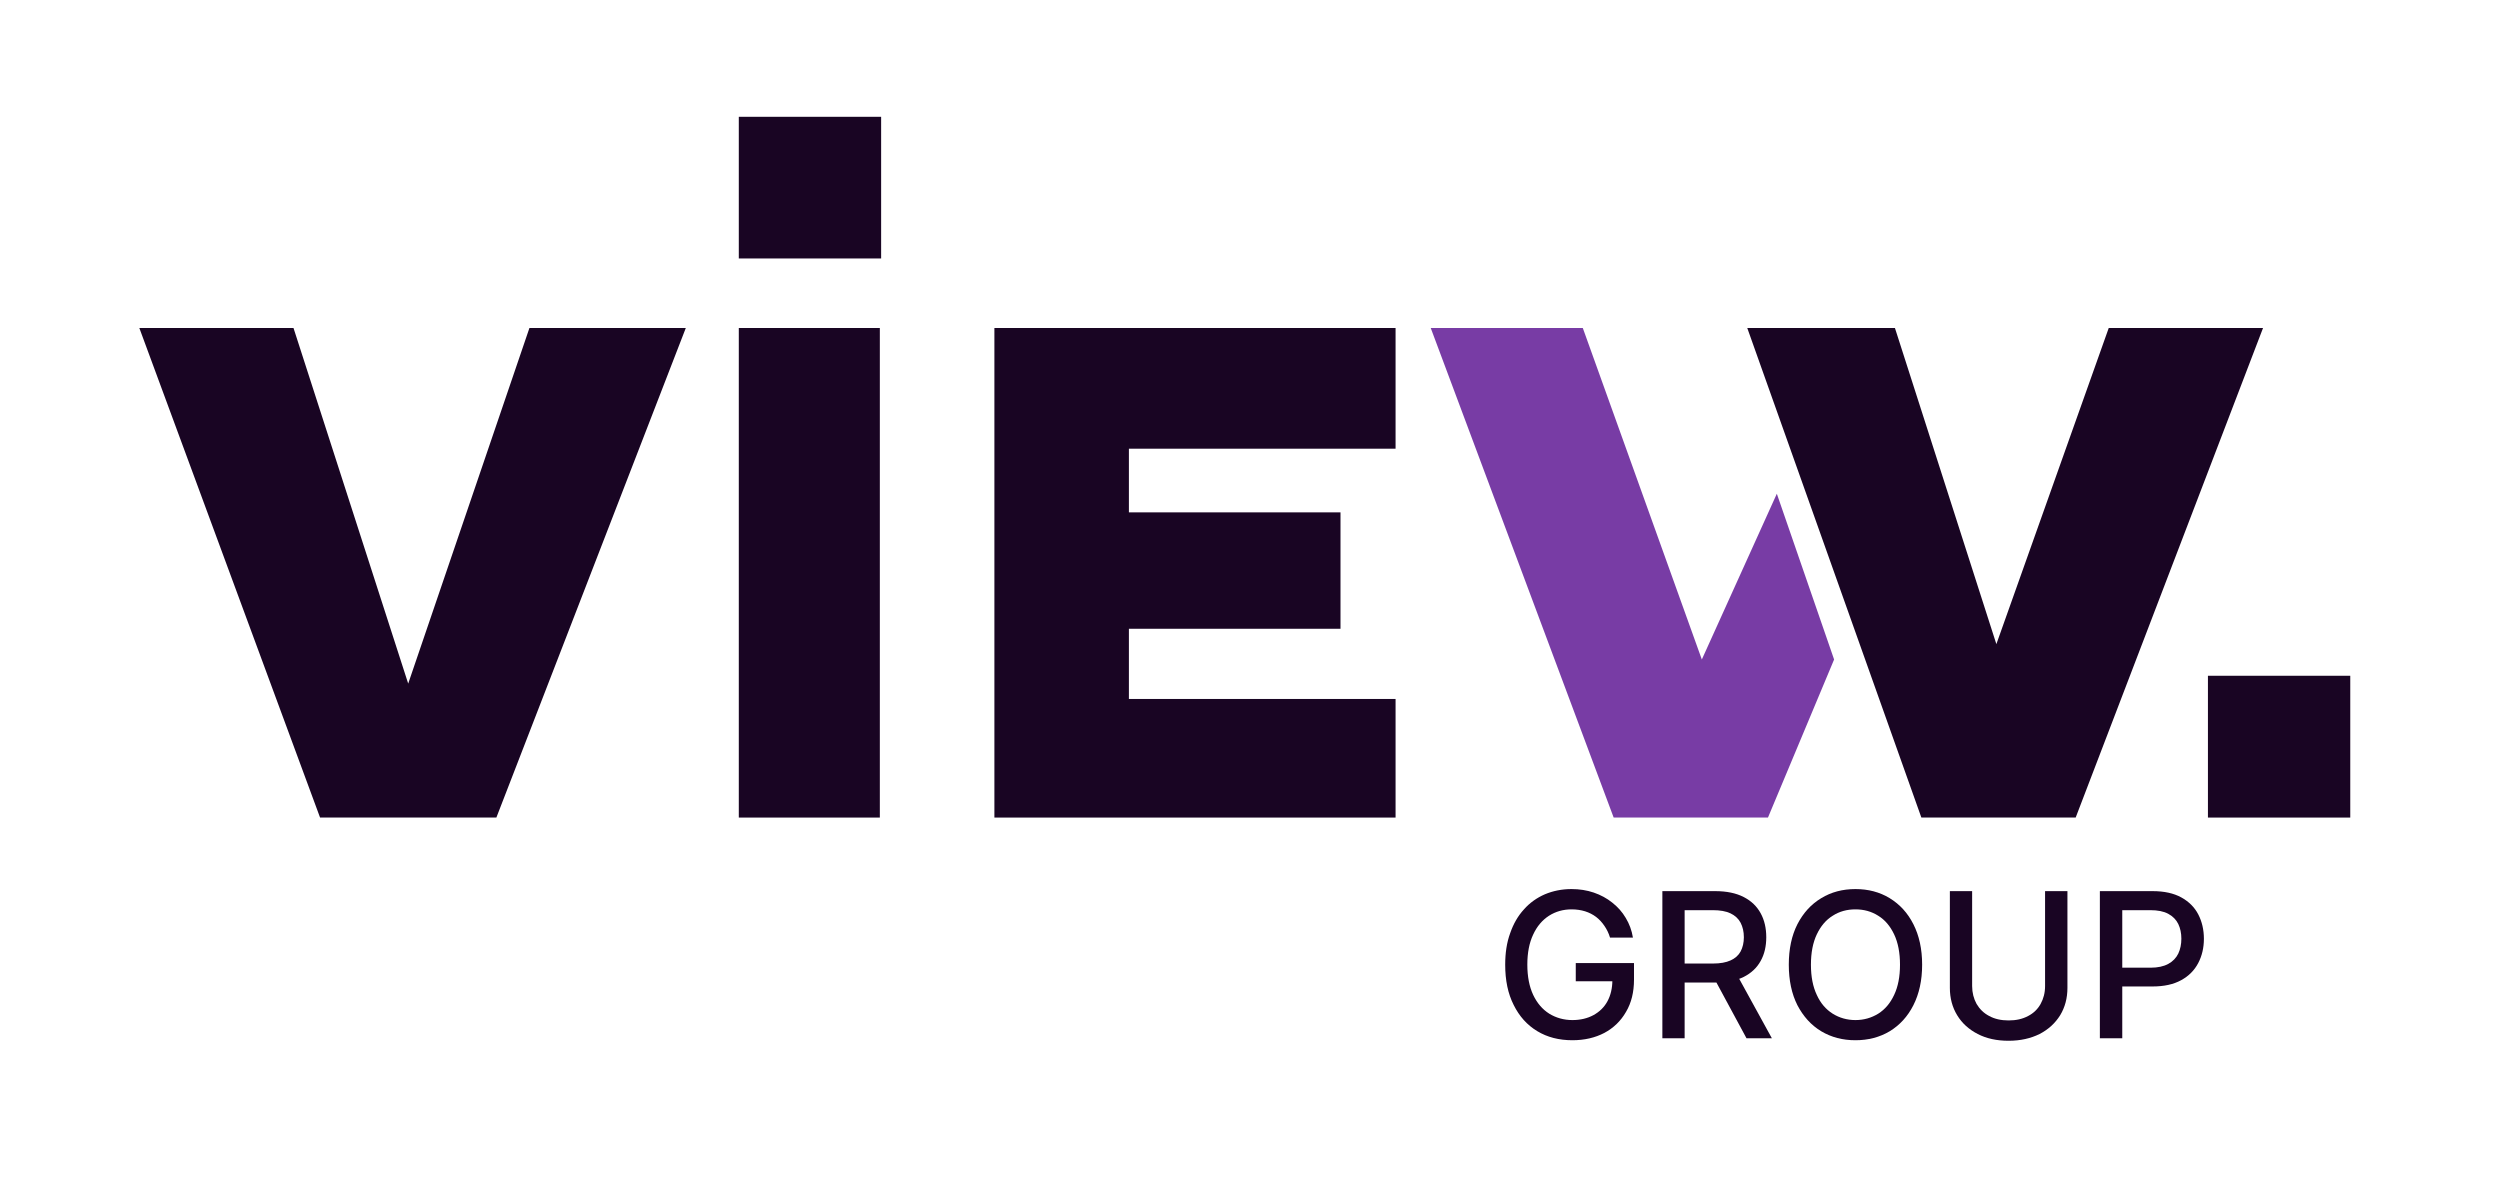
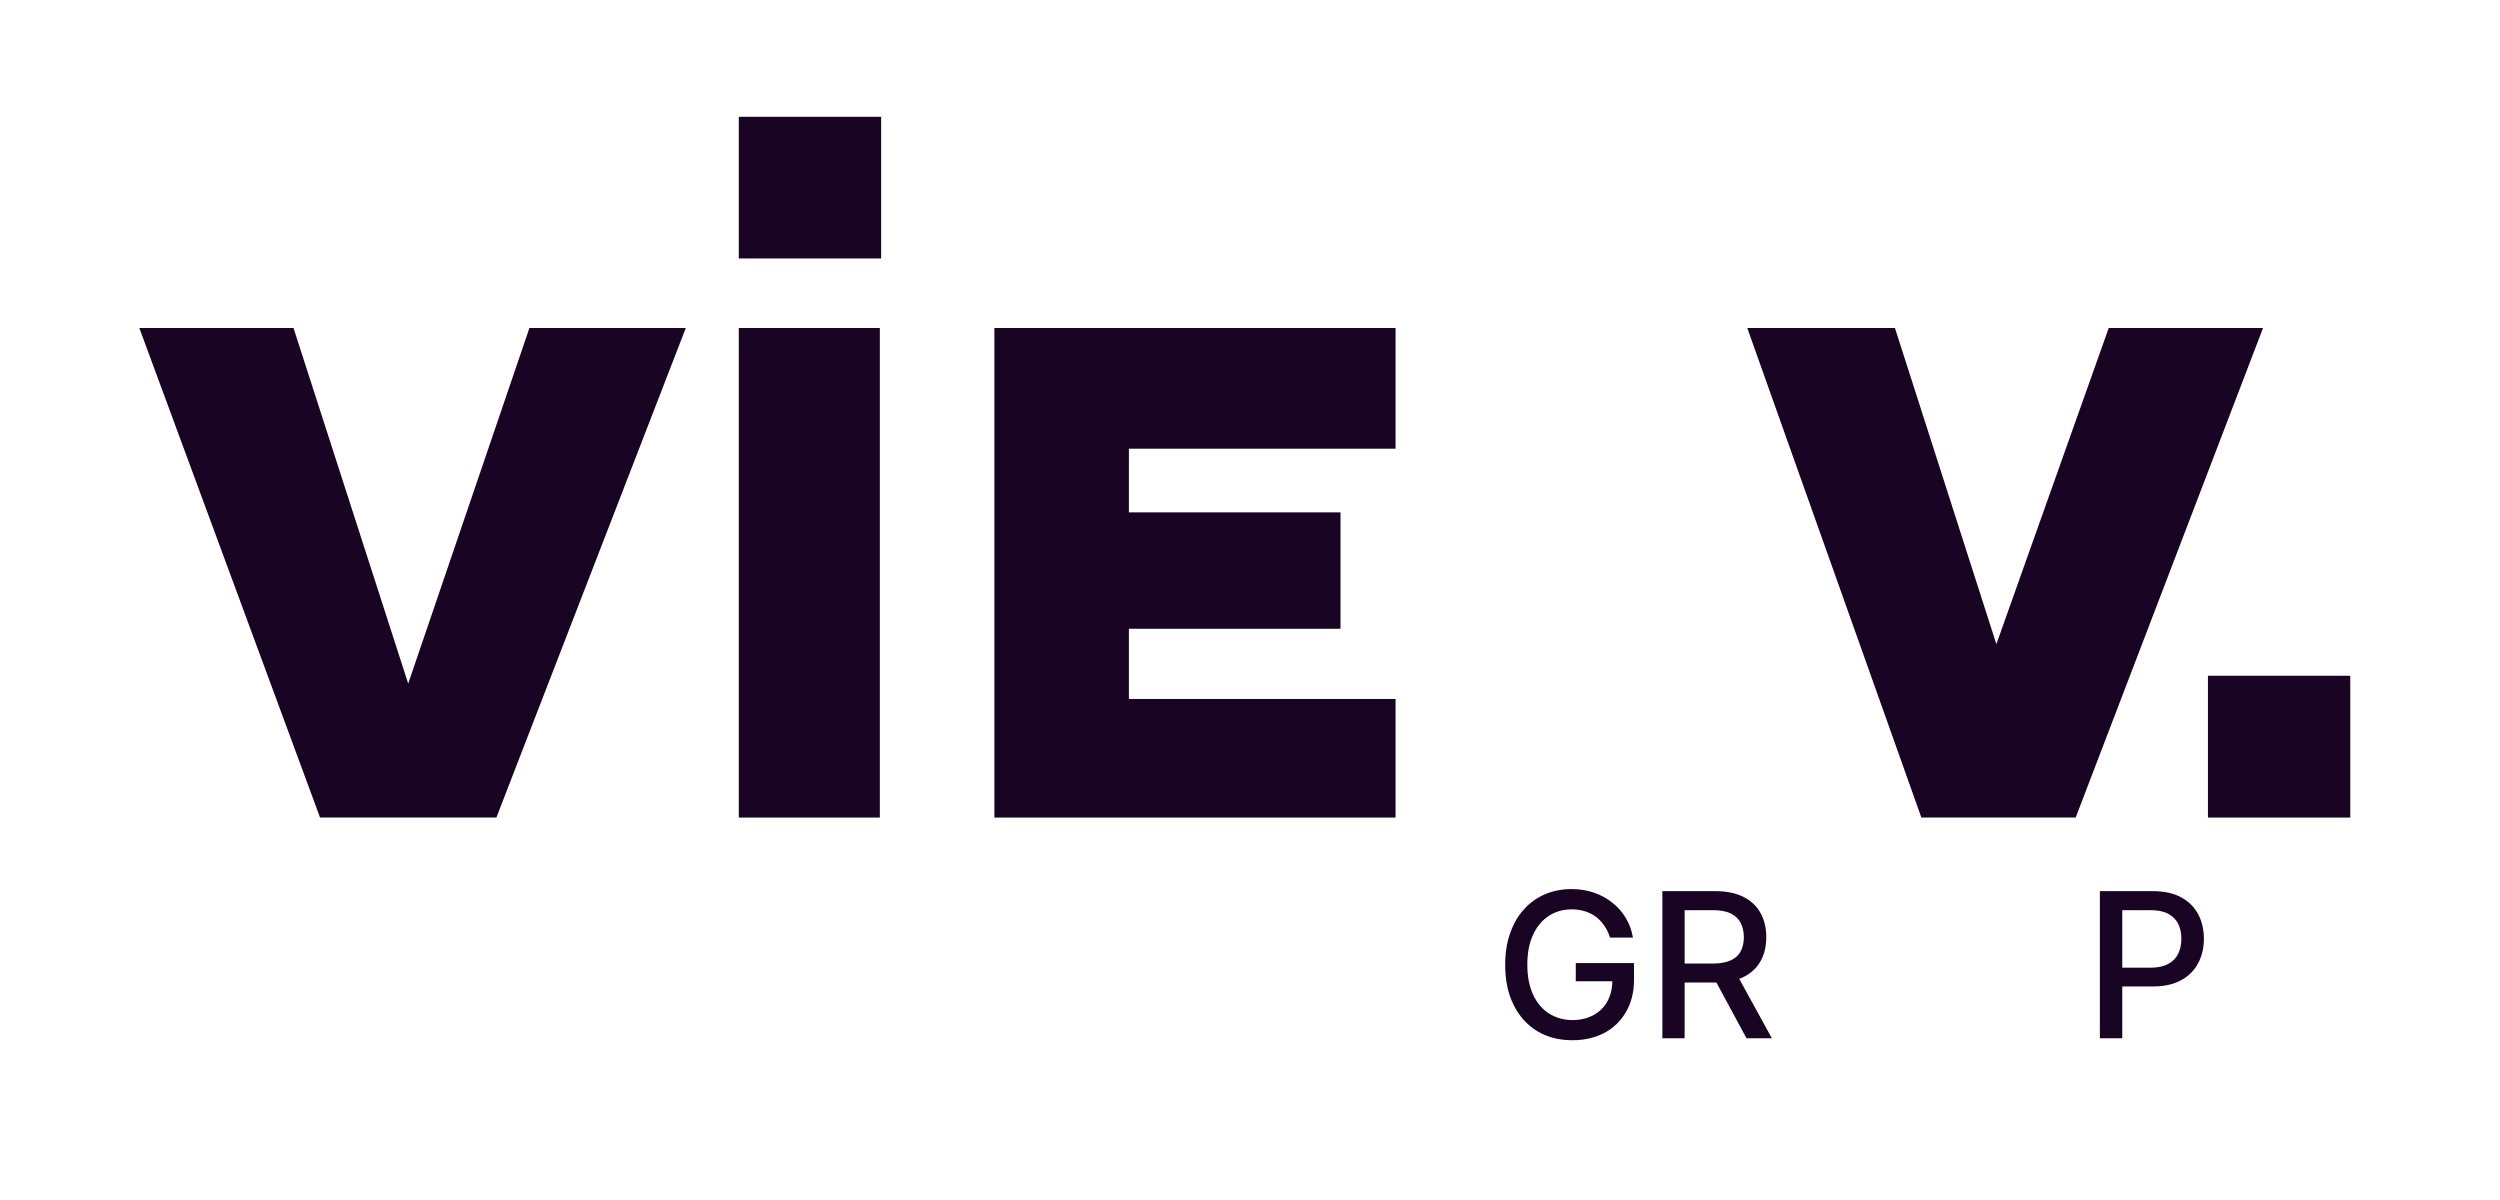
<svg xmlns="http://www.w3.org/2000/svg" width="100" zoomAndPan="magnify" viewBox="0 0 75 36" height="48" preserveAspectRatio="xMidYMid meet" version="1.0">
  <defs>
    <clipPath id="825baf3bd1">
      <path d="M 4.141 9 L 21 9 L 21 25 L 4.141 25 Z M 4.141 9 " clip-rule="nonzero" />
    </clipPath>
    <clipPath id="e1fca9792f">
      <path d="M 22 3.504 L 27 3.504 L 27 8 L 22 8 Z M 22 3.504 " clip-rule="nonzero" />
    </clipPath>
    <clipPath id="9e52b6d2b7">
      <path d="M 66 20 L 70.547 20 L 70.547 25 L 66 25 Z M 66 20 " clip-rule="nonzero" />
    </clipPath>
    <clipPath id="d509ac5ec3">
      <path d="M 45 26 L 50 26 L 50 31.234 L 45 31.234 Z M 45 26 " clip-rule="nonzero" />
    </clipPath>
    <clipPath id="d4c5f82adf">
      <path d="M 49 26 L 54 26 L 54 31.234 L 49 31.234 Z M 49 26 " clip-rule="nonzero" />
    </clipPath>
    <clipPath id="63c7d7eeb8">
      <path d="M 53 26 L 58 26 L 58 31.234 L 53 31.234 Z M 53 26 " clip-rule="nonzero" />
    </clipPath>
    <clipPath id="7437f1fad6">
      <path d="M 58 26 L 63 26 L 63 31.234 L 58 31.234 Z M 58 26 " clip-rule="nonzero" />
    </clipPath>
    <clipPath id="4c1e11f0df">
      <path d="M 62 26 L 67 26 L 67 31.234 L 62 31.234 Z M 62 26 " clip-rule="nonzero" />
    </clipPath>
  </defs>
-   <path fill="#783ca5" d="M 42.922 9.84 L 47.484 9.84 L 51.055 19.785 L 53.305 14.812 L 55.023 19.785 L 53.039 24.527 L 48.41 24.527 Z M 42.922 9.84 " fill-opacity="1" fill-rule="nonzero" />
  <g clip-path="url(#825baf3bd1)">
    <path fill="#190523" d="M 4.18 9.84 L 8.805 9.84 L 12.246 20.508 L 15.883 9.84 L 20.574 9.84 L 14.891 24.527 L 9.602 24.527 Z M 4.18 9.84 " fill-opacity="1" fill-rule="nonzero" />
  </g>
  <path fill="#190523" d="M 22.164 9.84 L 26.395 9.84 L 26.395 24.527 L 22.164 24.527 Z M 22.164 9.84 " fill-opacity="1" fill-rule="nonzero" />
  <path fill="#190523" d="M 41.867 9.84 L 29.832 9.84 L 29.832 24.527 L 41.867 24.527 L 41.867 20.969 L 33.867 20.969 L 33.867 18.863 L 40.215 18.863 L 40.215 15.371 L 33.867 15.371 L 33.867 13.461 L 41.867 13.461 Z M 41.867 9.84 " fill-opacity="1" fill-rule="nonzero" />
  <path fill="#190523" d="M 52.418 9.84 L 56.848 9.84 L 59.891 19.324 L 63.262 9.84 L 67.891 9.84 L 62.27 24.527 L 57.641 24.527 Z M 52.418 9.84 " fill-opacity="1" fill-rule="nonzero" />
  <g clip-path="url(#e1fca9792f)">
    <path fill="#190523" d="M 22.164 3.504 L 26.434 3.504 L 26.434 7.754 L 22.164 7.754 Z M 22.164 3.504 " fill-opacity="1" fill-rule="nonzero" />
  </g>
  <g clip-path="url(#9e52b6d2b7)">
    <path fill="#190523" d="M 66.238 20.273 L 70.508 20.273 L 70.508 24.527 L 66.238 24.527 Z M 66.238 20.273 " fill-opacity="1" fill-rule="nonzero" />
  </g>
  <g clip-path="url(#d509ac5ec3)">
    <path fill="#190523" d="M 48.301 28.129 C 48.262 27.996 48.203 27.879 48.133 27.777 C 48.062 27.672 47.98 27.582 47.883 27.508 C 47.785 27.434 47.676 27.379 47.555 27.34 C 47.43 27.301 47.293 27.281 47.148 27.281 C 46.898 27.281 46.672 27.344 46.469 27.473 C 46.27 27.602 46.109 27.789 45.996 28.035 C 45.879 28.281 45.82 28.582 45.82 28.938 C 45.82 29.297 45.879 29.598 45.996 29.848 C 46.113 30.094 46.273 30.281 46.477 30.41 C 46.68 30.535 46.914 30.602 47.172 30.602 C 47.414 30.602 47.625 30.551 47.805 30.453 C 47.984 30.355 48.125 30.219 48.223 30.039 C 48.32 29.859 48.371 29.648 48.371 29.406 L 48.547 29.438 L 47.273 29.438 L 47.273 28.891 L 49.02 28.891 L 49.02 29.391 C 49.02 29.762 48.941 30.086 48.781 30.355 C 48.625 30.629 48.406 30.84 48.129 30.988 C 47.852 31.133 47.531 31.207 47.172 31.207 C 46.77 31.207 46.418 31.117 46.117 30.934 C 45.812 30.75 45.578 30.488 45.41 30.148 C 45.238 29.809 45.156 29.41 45.156 28.941 C 45.156 28.59 45.203 28.273 45.305 27.996 C 45.402 27.715 45.539 27.477 45.719 27.281 C 45.895 27.082 46.105 26.934 46.348 26.828 C 46.59 26.727 46.855 26.672 47.145 26.672 C 47.383 26.672 47.605 26.707 47.812 26.777 C 48.02 26.848 48.207 26.949 48.367 27.078 C 48.531 27.207 48.668 27.359 48.773 27.539 C 48.879 27.715 48.953 27.91 48.988 28.129 Z M 48.301 28.129 " fill-opacity="1" fill-rule="nonzero" />
  </g>
  <g clip-path="url(#d4c5f82adf)">
    <path fill="#190523" d="M 49.871 31.148 L 49.871 26.734 L 51.453 26.734 C 51.797 26.734 52.082 26.793 52.309 26.91 C 52.539 27.027 52.707 27.191 52.82 27.398 C 52.934 27.605 52.988 27.848 52.988 28.117 C 52.988 28.387 52.934 28.625 52.82 28.828 C 52.707 29.035 52.535 29.195 52.309 29.309 C 52.078 29.422 51.793 29.477 51.449 29.477 L 50.25 29.477 L 50.25 28.906 L 51.391 28.906 C 51.605 28.906 51.781 28.875 51.918 28.812 C 52.055 28.75 52.156 28.66 52.219 28.543 C 52.281 28.426 52.316 28.281 52.316 28.117 C 52.316 27.949 52.281 27.805 52.219 27.684 C 52.156 27.562 52.055 27.469 51.918 27.402 C 51.781 27.336 51.602 27.305 51.383 27.305 L 50.539 27.305 L 50.539 31.148 Z M 52.062 29.156 L 53.156 31.148 L 52.395 31.148 L 51.32 29.156 Z M 52.062 29.156 " fill-opacity="1" fill-rule="nonzero" />
  </g>
  <g clip-path="url(#63c7d7eeb8)">
-     <path fill="#190523" d="M 57.664 28.941 C 57.664 29.414 57.574 29.816 57.402 30.156 C 57.23 30.496 56.992 30.754 56.691 30.938 C 56.391 31.117 56.047 31.207 55.664 31.207 C 55.277 31.207 54.938 31.117 54.637 30.938 C 54.332 30.754 54.098 30.492 53.922 30.156 C 53.75 29.816 53.664 29.41 53.664 28.941 C 53.664 28.469 53.75 28.066 53.922 27.727 C 54.098 27.387 54.332 27.129 54.637 26.945 C 54.938 26.762 55.277 26.672 55.664 26.672 C 56.047 26.672 56.391 26.762 56.691 26.945 C 56.992 27.129 57.23 27.387 57.402 27.727 C 57.574 28.066 57.664 28.469 57.664 28.941 Z M 57 28.941 C 57 28.582 56.941 28.277 56.824 28.031 C 56.707 27.785 56.551 27.598 56.348 27.473 C 56.145 27.344 55.918 27.281 55.664 27.281 C 55.406 27.281 55.18 27.344 54.98 27.473 C 54.777 27.598 54.621 27.785 54.504 28.031 C 54.387 28.277 54.328 28.582 54.328 28.941 C 54.328 29.301 54.387 29.602 54.504 29.848 C 54.617 30.098 54.777 30.281 54.98 30.41 C 55.18 30.535 55.41 30.602 55.664 30.602 C 55.918 30.602 56.145 30.535 56.348 30.41 C 56.551 30.281 56.707 30.098 56.824 29.848 C 56.941 29.602 57 29.301 57 28.941 Z M 57 28.941 " fill-opacity="1" fill-rule="nonzero" />
-   </g>
+     </g>
  <g clip-path="url(#7437f1fad6)">
-     <path fill="#190523" d="M 61.352 26.734 L 62.023 26.734 L 62.023 29.637 C 62.023 29.945 61.949 30.219 61.805 30.457 C 61.656 30.695 61.453 30.883 61.188 31.02 C 60.922 31.152 60.613 31.223 60.258 31.223 C 59.902 31.223 59.594 31.156 59.332 31.02 C 59.066 30.883 58.859 30.695 58.715 30.457 C 58.57 30.219 58.496 29.945 58.496 29.637 L 58.496 26.734 L 59.164 26.734 L 59.164 29.582 C 59.164 29.781 59.211 29.961 59.297 30.117 C 59.387 30.27 59.512 30.395 59.676 30.48 C 59.84 30.57 60.035 30.613 60.258 30.613 C 60.484 30.613 60.676 30.57 60.844 30.48 C 61.008 30.395 61.133 30.273 61.219 30.117 C 61.305 29.961 61.352 29.785 61.352 29.582 Z M 61.352 26.734 " fill-opacity="1" fill-rule="nonzero" />
-   </g>
+     </g>
  <g clip-path="url(#4c1e11f0df)">
    <path fill="#190523" d="M 62.996 31.148 L 62.996 26.734 L 64.578 26.734 C 64.926 26.734 65.211 26.797 65.438 26.922 C 65.664 27.047 65.836 27.215 65.949 27.434 C 66.059 27.648 66.117 27.891 66.117 28.164 C 66.117 28.434 66.059 28.68 65.945 28.895 C 65.832 29.109 65.664 29.281 65.434 29.406 C 65.207 29.531 64.922 29.594 64.578 29.594 L 63.488 29.594 L 63.488 29.031 L 64.516 29.031 C 64.734 29.031 64.91 28.992 65.047 28.918 C 65.184 28.844 65.285 28.738 65.348 28.609 C 65.41 28.477 65.441 28.328 65.441 28.16 C 65.441 27.996 65.41 27.848 65.348 27.719 C 65.285 27.59 65.184 27.488 65.047 27.414 C 64.91 27.34 64.73 27.305 64.508 27.305 L 63.668 27.305 L 63.668 31.148 Z M 62.996 31.148 " fill-opacity="1" fill-rule="nonzero" />
  </g>
</svg>